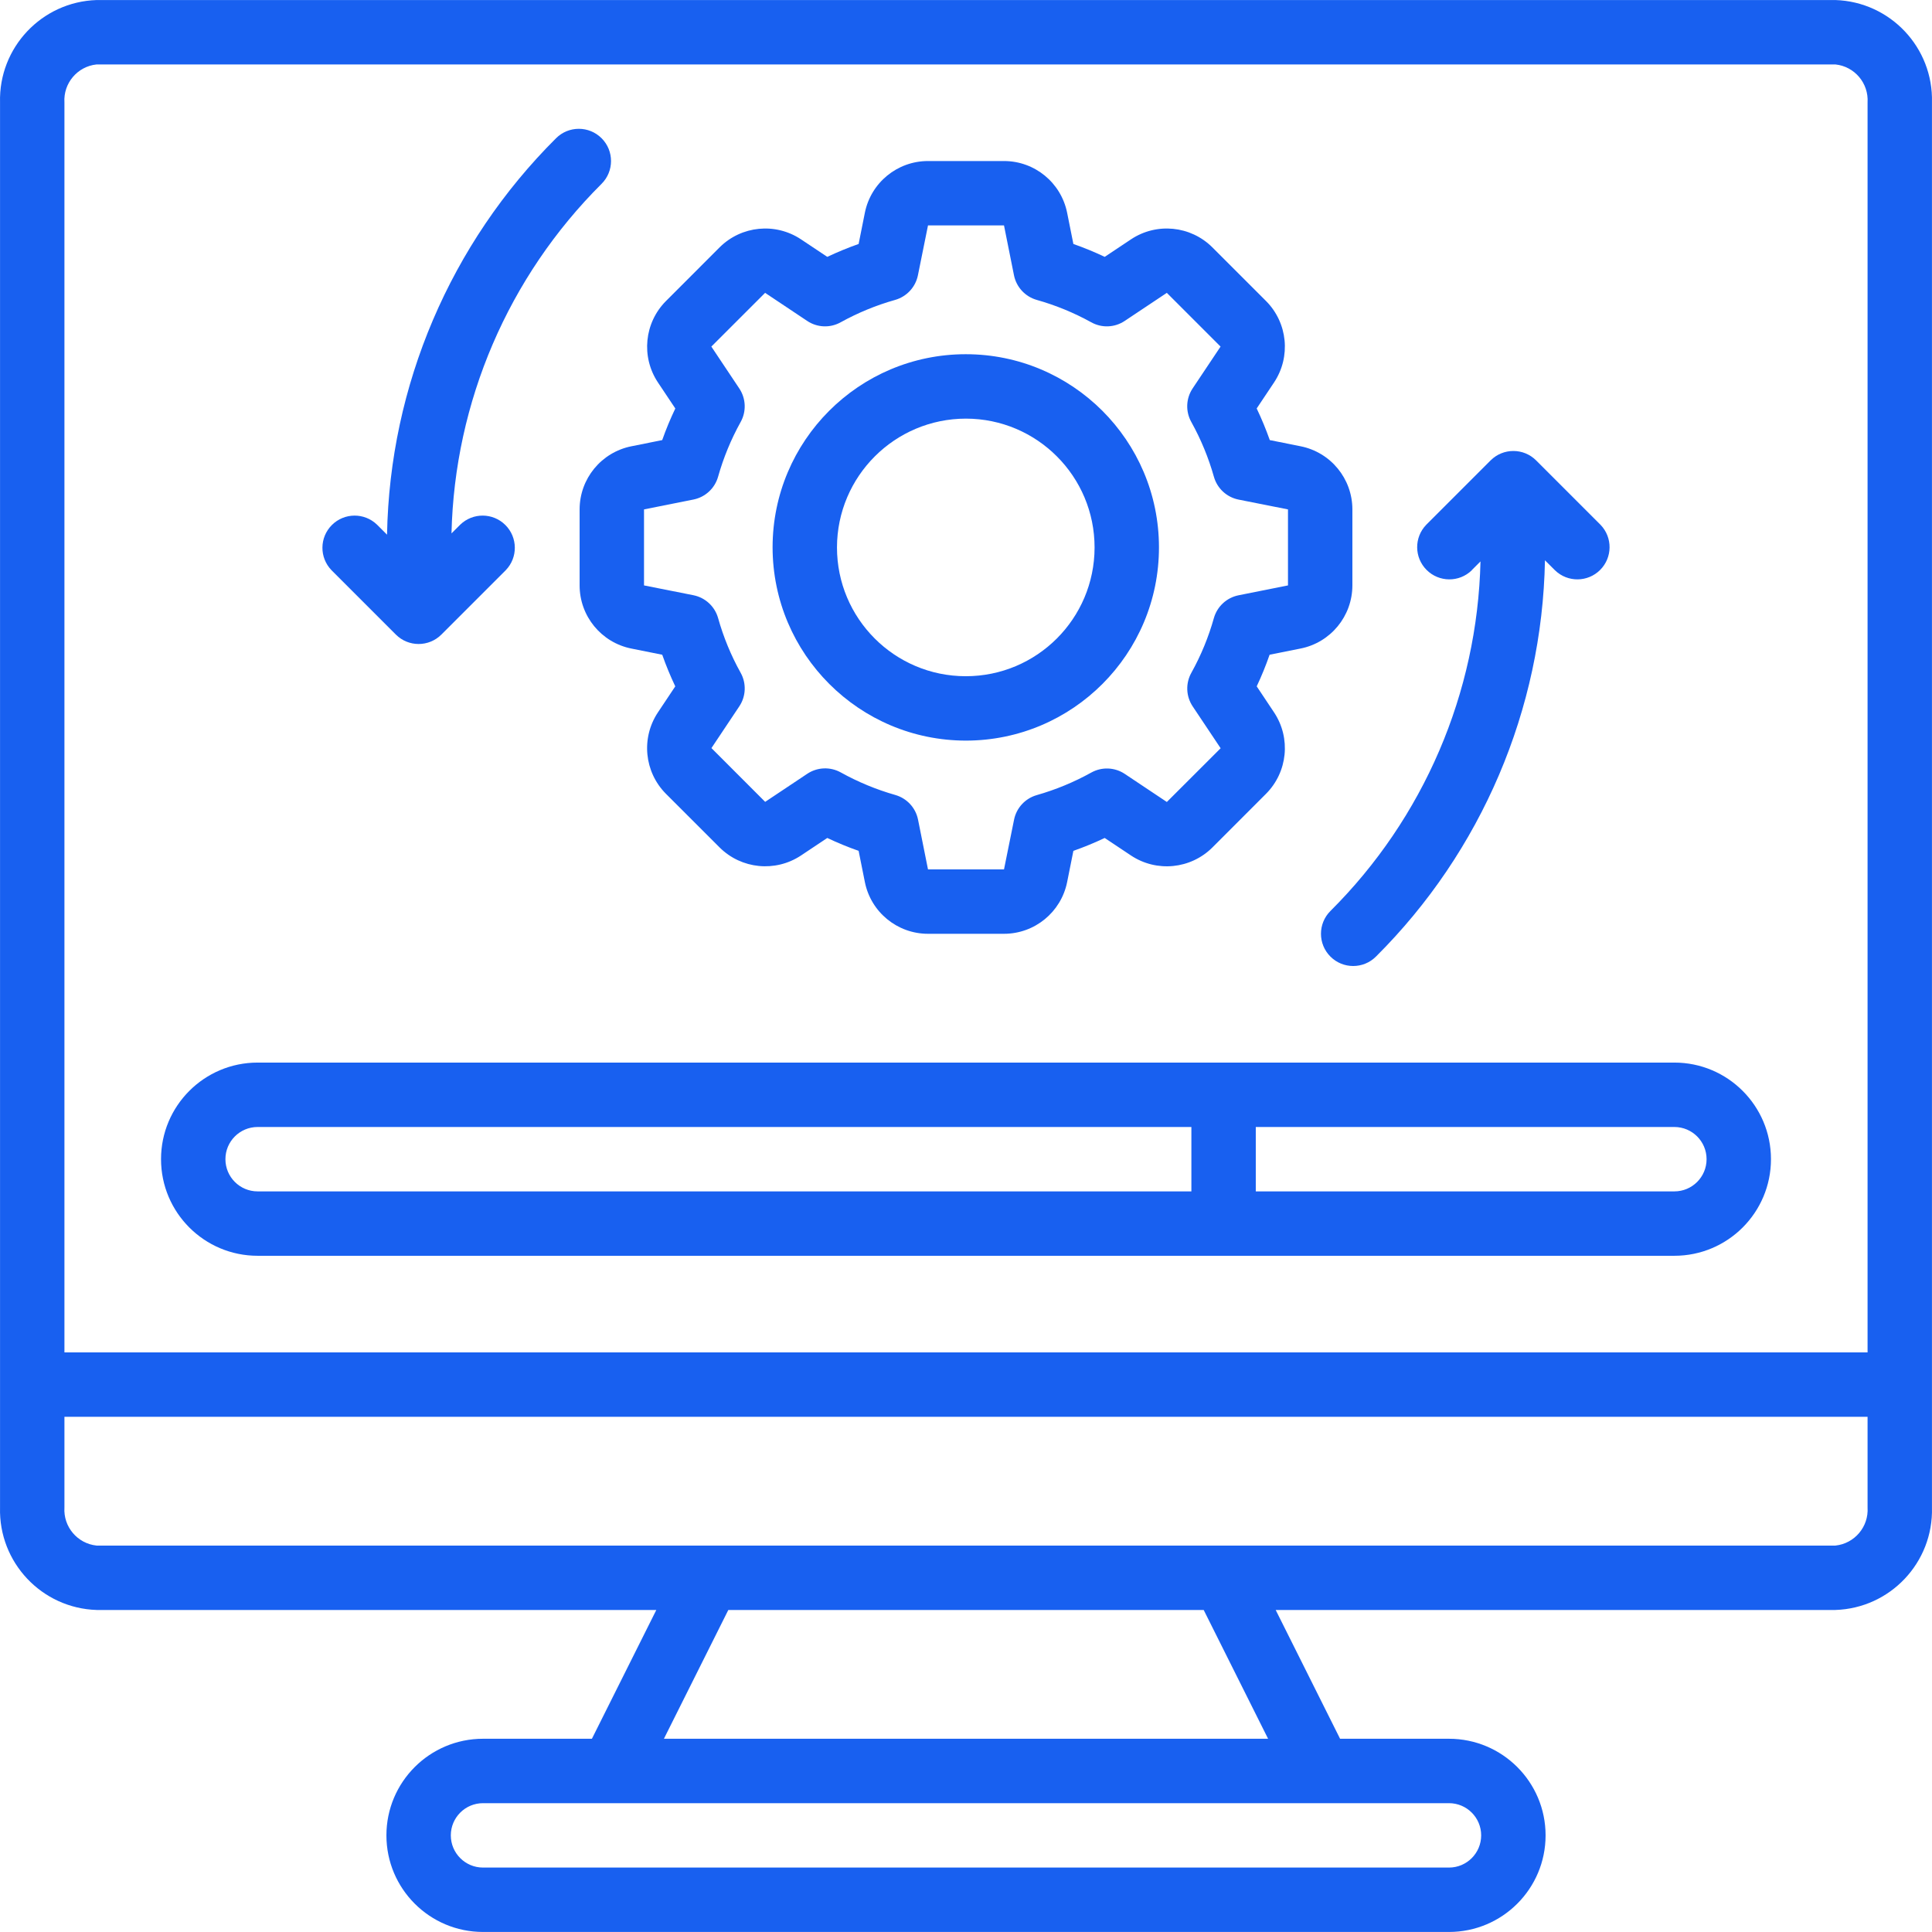
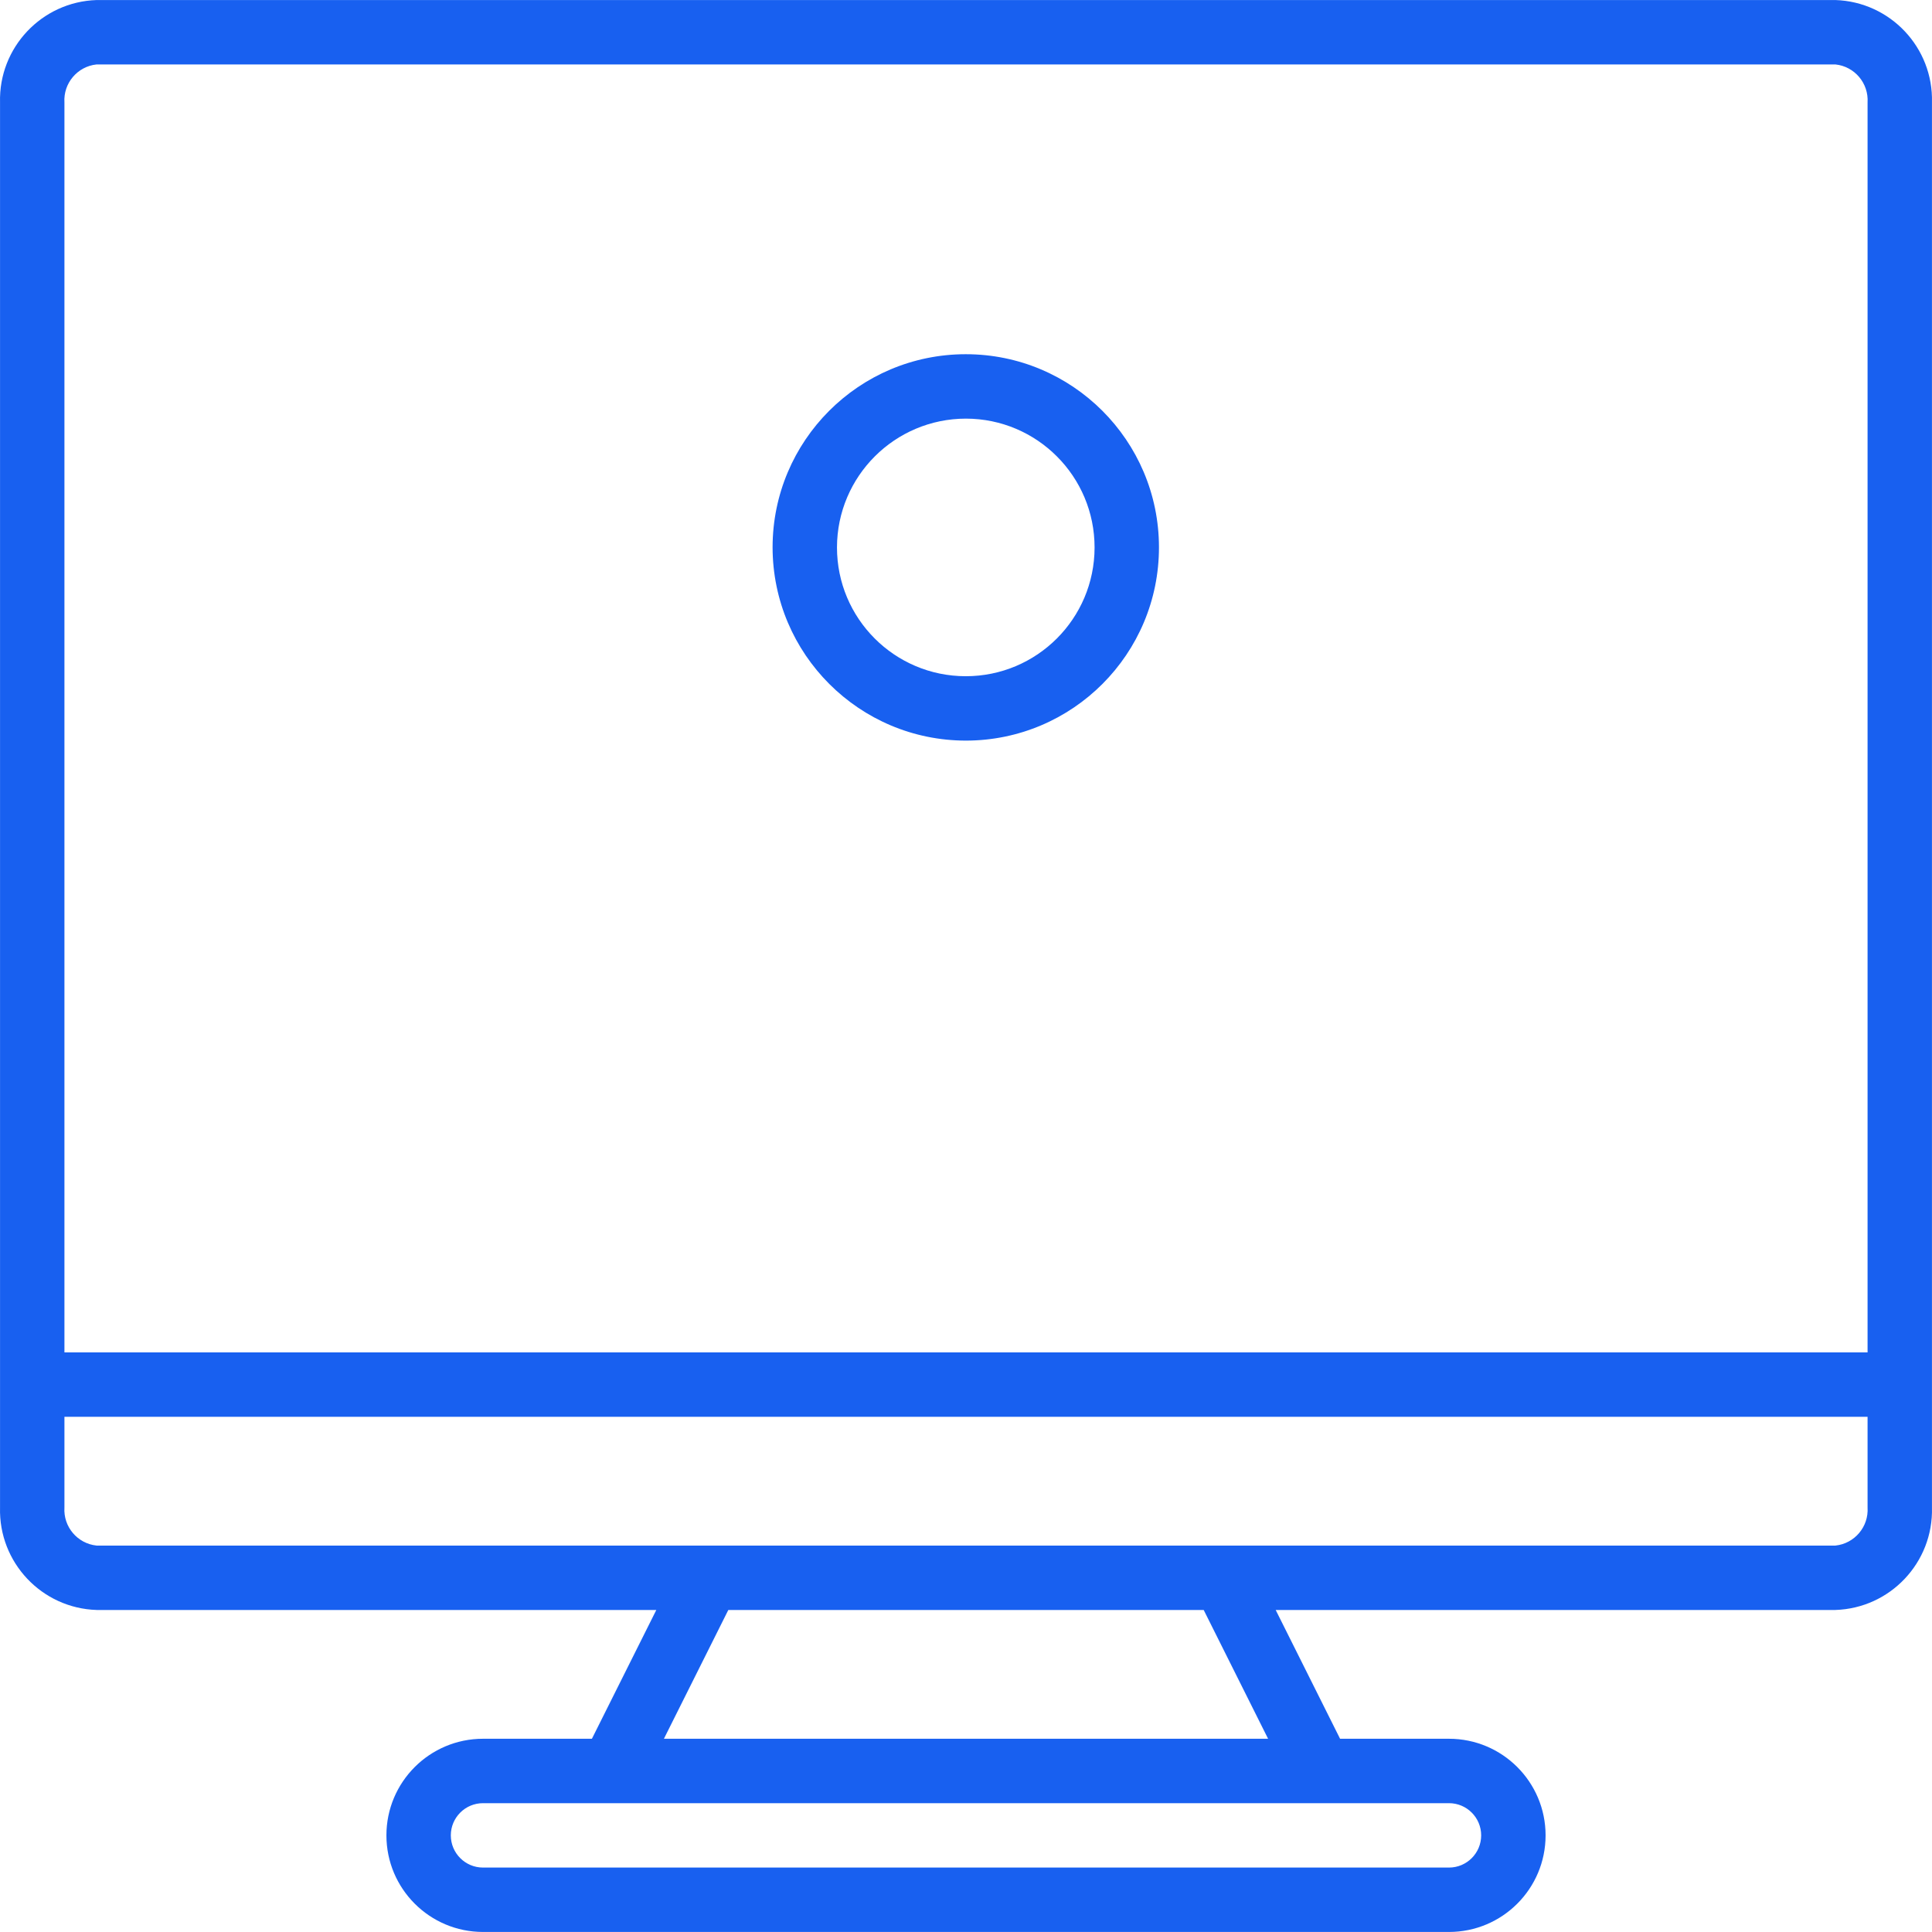
<svg xmlns="http://www.w3.org/2000/svg" width="100" height="100" viewBox="0 0 100 100" fill="none">
  <g clip-path="url(#clip0_5_179)">
    <path d="M94.998 0.002H5.002C2.16 0.093 -0.075 2.463 0.002 5.305V78.029C-0.075 80.871 2.16 83.242 5.002 83.332H33.971L30.637 89.998H25.001C22.24 89.998 20.001 92.237 20.001 94.998C20.001 97.76 22.24 99.998 25.001 99.998H74.999C77.76 99.998 79.999 97.76 79.999 94.998C79.999 92.237 77.76 89.998 74.999 89.998H69.362L66.029 83.332H94.998C97.84 83.242 100.075 80.871 99.998 78.029V5.305C100.075 2.463 97.84 0.093 94.998 0.002ZM5.002 3.335H94.998C95.993 3.438 96.728 4.307 96.665 5.305V69.999H3.335V5.305C3.272 4.307 4.007 3.438 5.002 3.335ZM76.665 94.998C76.665 95.919 75.919 96.665 74.999 96.665H25.001C24.081 96.665 23.334 95.918 23.334 94.998C23.334 94.078 24.081 93.332 25.001 93.332H74.999C75.919 93.332 76.665 94.078 76.665 94.998ZM65.636 89.998H34.364L37.697 83.332H62.303L65.636 89.998ZM94.998 79.999H5.002C4.007 79.896 3.272 79.026 3.335 78.029V73.332H96.665V78.029C96.728 79.026 95.993 79.896 94.998 79.999Z" fill="#1860F0" />
    <path d="M50 38.334C55.521 38.327 59.992 33.847 59.988 28.326C59.984 22.805 55.505 18.332 49.984 18.334C44.463 18.337 39.989 22.813 39.989 28.334C39.998 33.858 44.477 38.331 50 38.334ZM50 21.668C53.68 21.674 56.659 24.662 56.655 28.342C56.651 32.022 53.665 35.003 49.984 35.001C46.304 34.998 43.322 32.014 43.322 28.334C43.329 24.651 46.317 21.669 50 21.668Z" fill="#1860F0" />
-     <path d="M32.681 23.099C31.122 23.411 30.001 24.779 30.001 26.367V30.301C30.001 31.889 31.122 33.257 32.679 33.569L34.277 33.889C34.473 34.446 34.698 34.992 34.952 35.526L34.05 36.879C33.174 38.202 33.348 39.959 34.467 41.085L37.25 43.867C38.376 44.984 40.132 45.158 41.455 44.283L42.82 43.373C43.349 43.624 43.89 43.846 44.442 44.04L44.765 45.653C45.076 47.211 46.444 48.333 48.033 48.333H51.966C53.555 48.333 54.922 47.212 55.235 45.655L55.558 44.04C56.11 43.846 56.651 43.623 57.179 43.373L58.544 44.283C59.868 45.16 61.625 44.986 62.751 43.867L65.532 41.084C66.651 39.958 66.825 38.202 65.949 36.879L65.047 35.525C65.299 34.992 65.521 34.446 65.714 33.889L67.311 33.569C68.872 33.261 69.998 31.892 69.999 30.3V26.367C69.999 24.779 68.878 23.411 67.32 23.099L65.724 22.779C65.527 22.222 65.301 21.676 65.046 21.142L65.949 19.789C66.825 18.466 66.651 16.709 65.532 15.583L62.749 12.801C61.624 11.682 59.868 11.508 58.545 12.385L57.18 13.295C56.651 13.044 56.11 12.822 55.558 12.628L55.235 11.015C54.923 9.457 53.556 8.335 51.967 8.335H48.033C46.445 8.335 45.077 9.456 44.765 11.013L44.442 12.628C43.89 12.822 43.349 13.045 42.82 13.295L41.455 12.385C40.132 11.508 38.374 11.682 37.249 12.801L34.467 15.585C33.349 16.71 33.175 18.467 34.051 19.79L34.954 21.143C34.699 21.676 34.472 22.222 34.276 22.779L32.681 23.099ZM35.892 25.856C36.504 25.733 36.996 25.279 37.167 24.679C37.445 23.693 37.837 22.742 38.334 21.846C38.64 21.299 38.613 20.627 38.265 20.106L36.819 17.939L39.602 15.158L41.78 16.611C42.299 16.959 42.969 16.986 43.514 16.681C44.406 16.188 45.352 15.799 46.333 15.523C46.934 15.351 47.389 14.859 47.512 14.246L48.033 11.668H51.967L52.483 14.246C52.606 14.859 53.06 15.351 53.661 15.523C54.643 15.799 55.589 16.188 56.481 16.681C57.026 16.986 57.696 16.959 58.215 16.611L60.395 15.158L63.176 17.939L61.729 20.106C61.382 20.629 61.357 21.302 61.666 21.849C62.163 22.745 62.555 23.696 62.833 24.682C63.004 25.282 63.496 25.736 64.108 25.859L66.666 26.367V30.301L64.106 30.812C63.494 30.935 63.002 31.389 62.831 31.989C62.554 32.976 62.163 33.927 61.665 34.822C61.359 35.369 61.385 36.041 61.733 36.562L63.18 38.729L60.396 41.51L58.218 40.057C57.699 39.711 57.03 39.684 56.485 39.987C55.592 40.483 54.646 40.874 53.665 41.154C53.064 41.325 52.609 41.817 52.487 42.429L51.967 45H48.033L47.517 42.422C47.394 41.81 46.939 41.318 46.338 41.147C45.357 40.867 44.411 40.476 43.519 39.981C42.973 39.678 42.304 39.705 41.785 40.05L39.605 41.504L36.824 38.721L38.27 36.554C38.615 36.033 38.639 35.364 38.334 34.819C37.835 33.924 37.444 32.973 37.167 31.986C36.996 31.386 36.504 30.932 35.892 30.809L33.334 30.301V26.367L35.892 25.856Z" fill="#1860F0" />
-     <path d="M13.335 64.999H86.665C89.426 64.999 91.665 62.761 91.665 59.999C91.665 57.238 89.426 54.999 86.665 54.999H13.335C10.573 54.999 8.335 57.238 8.335 59.999C8.335 62.761 10.573 64.999 13.335 64.999ZM88.332 59.999C88.332 60.92 87.586 61.666 86.665 61.666H64.999V58.333H86.665C87.586 58.333 88.332 59.079 88.332 59.999ZM13.335 58.333H61.666V61.666H13.335C12.414 61.666 11.668 60.92 11.668 59.999C11.668 59.079 12.414 58.333 13.335 58.333Z" fill="#1860F0" />
-     <path fill-rule="evenodd" clip-rule="evenodd" d="M76.177 29.512L76.63 29.059C76.471 35.866 73.688 42.349 68.862 47.153C68.211 47.804 68.21 48.86 68.861 49.511C69.511 50.163 70.567 50.164 71.219 49.513C76.686 44.07 79.823 36.714 79.967 29.001L80.487 29.52C81.141 30.152 82.18 30.143 82.823 29.5C83.466 28.857 83.475 27.818 82.843 27.164L79.51 23.831C78.859 23.18 77.804 23.18 77.153 23.831L73.82 27.164C73.189 27.818 73.198 28.858 73.841 29.5C74.484 30.143 75.523 30.152 76.177 29.52V29.512H76.177Z" fill="#1860F0" />
-     <path fill-rule="evenodd" clip-rule="evenodd" d="M20.489 32.845C21.14 33.496 22.195 33.496 22.846 32.845L26.179 29.512C26.811 28.858 26.802 27.819 26.159 27.176C25.516 26.533 24.477 26.524 23.823 27.155L23.369 27.609C23.529 20.802 26.312 14.319 31.137 9.515C31.789 8.864 31.79 7.808 31.139 7.156C30.488 6.505 29.433 6.504 28.781 7.155C23.312 12.6 20.174 19.959 20.033 27.675L19.513 27.155C18.859 26.524 17.82 26.533 17.177 27.176C16.534 27.819 16.525 28.858 17.157 29.512L20.489 32.845Z" fill="#1860F0" />
  </g>
  <defs>
    <clipPath id="clip0_5_179">
      <rect width="100" height="100" fill="white" />
    </clipPath>
  </defs>
</svg>